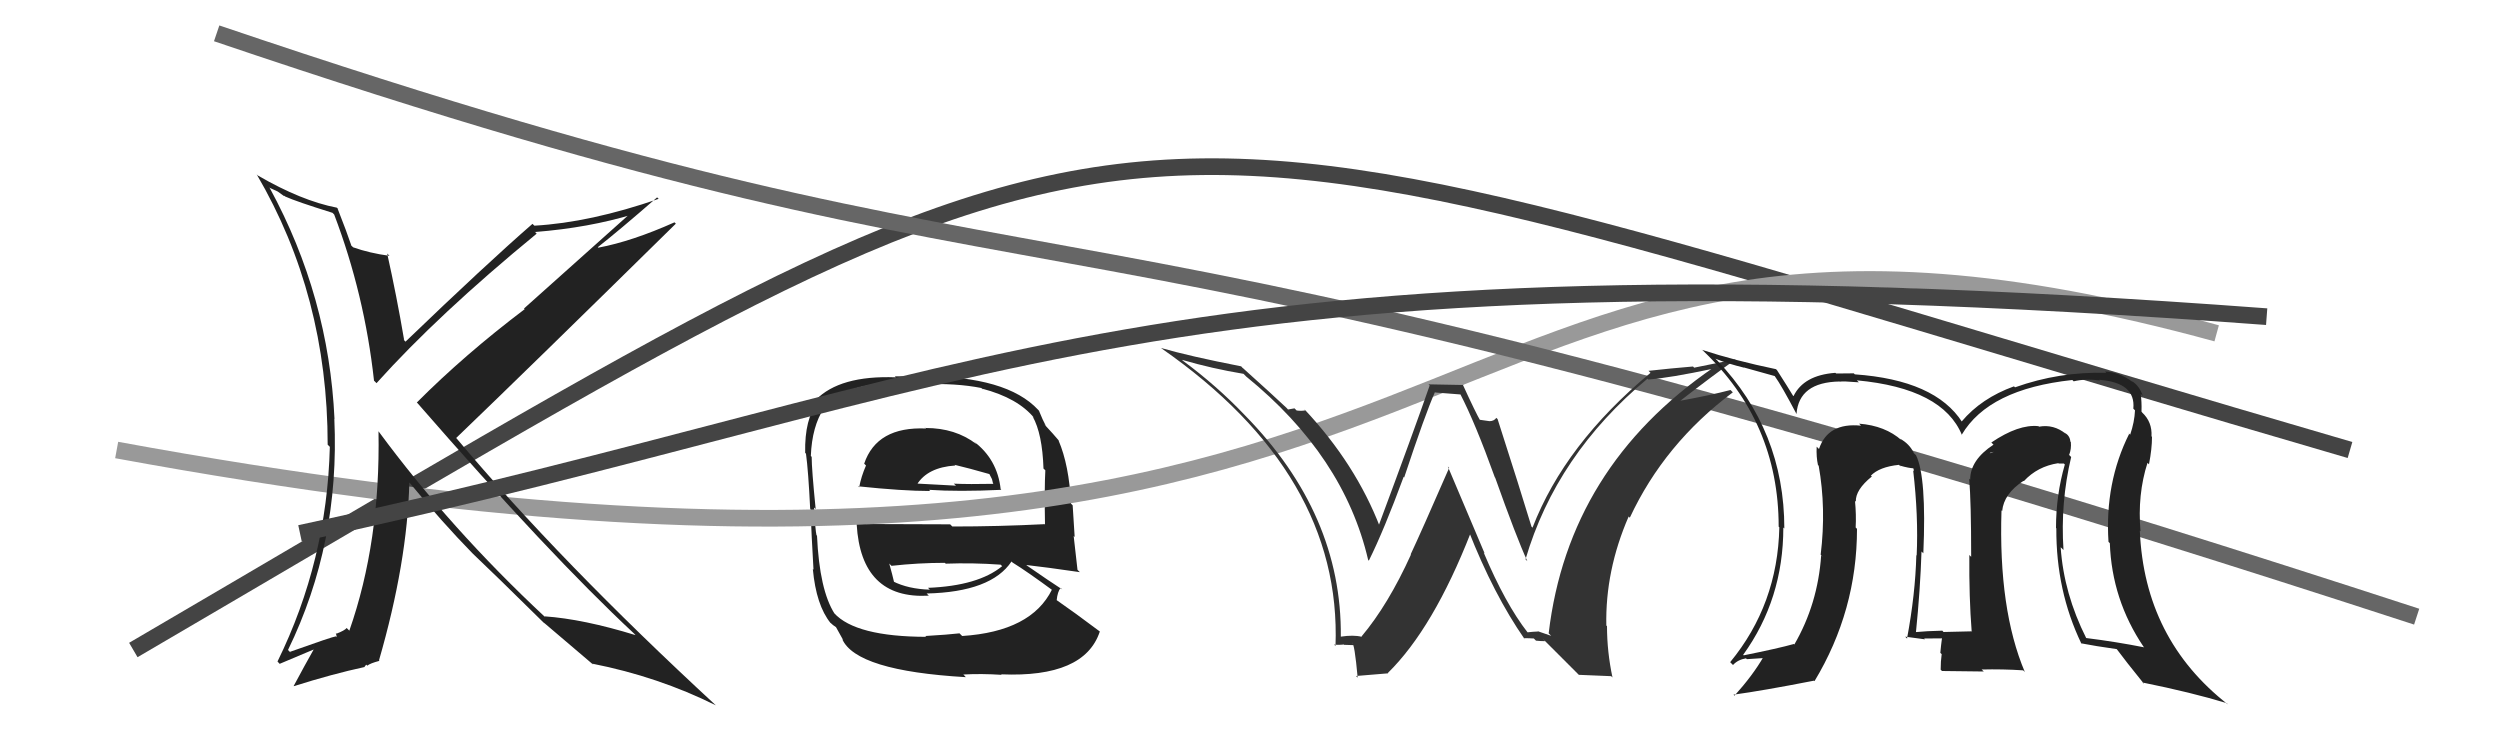
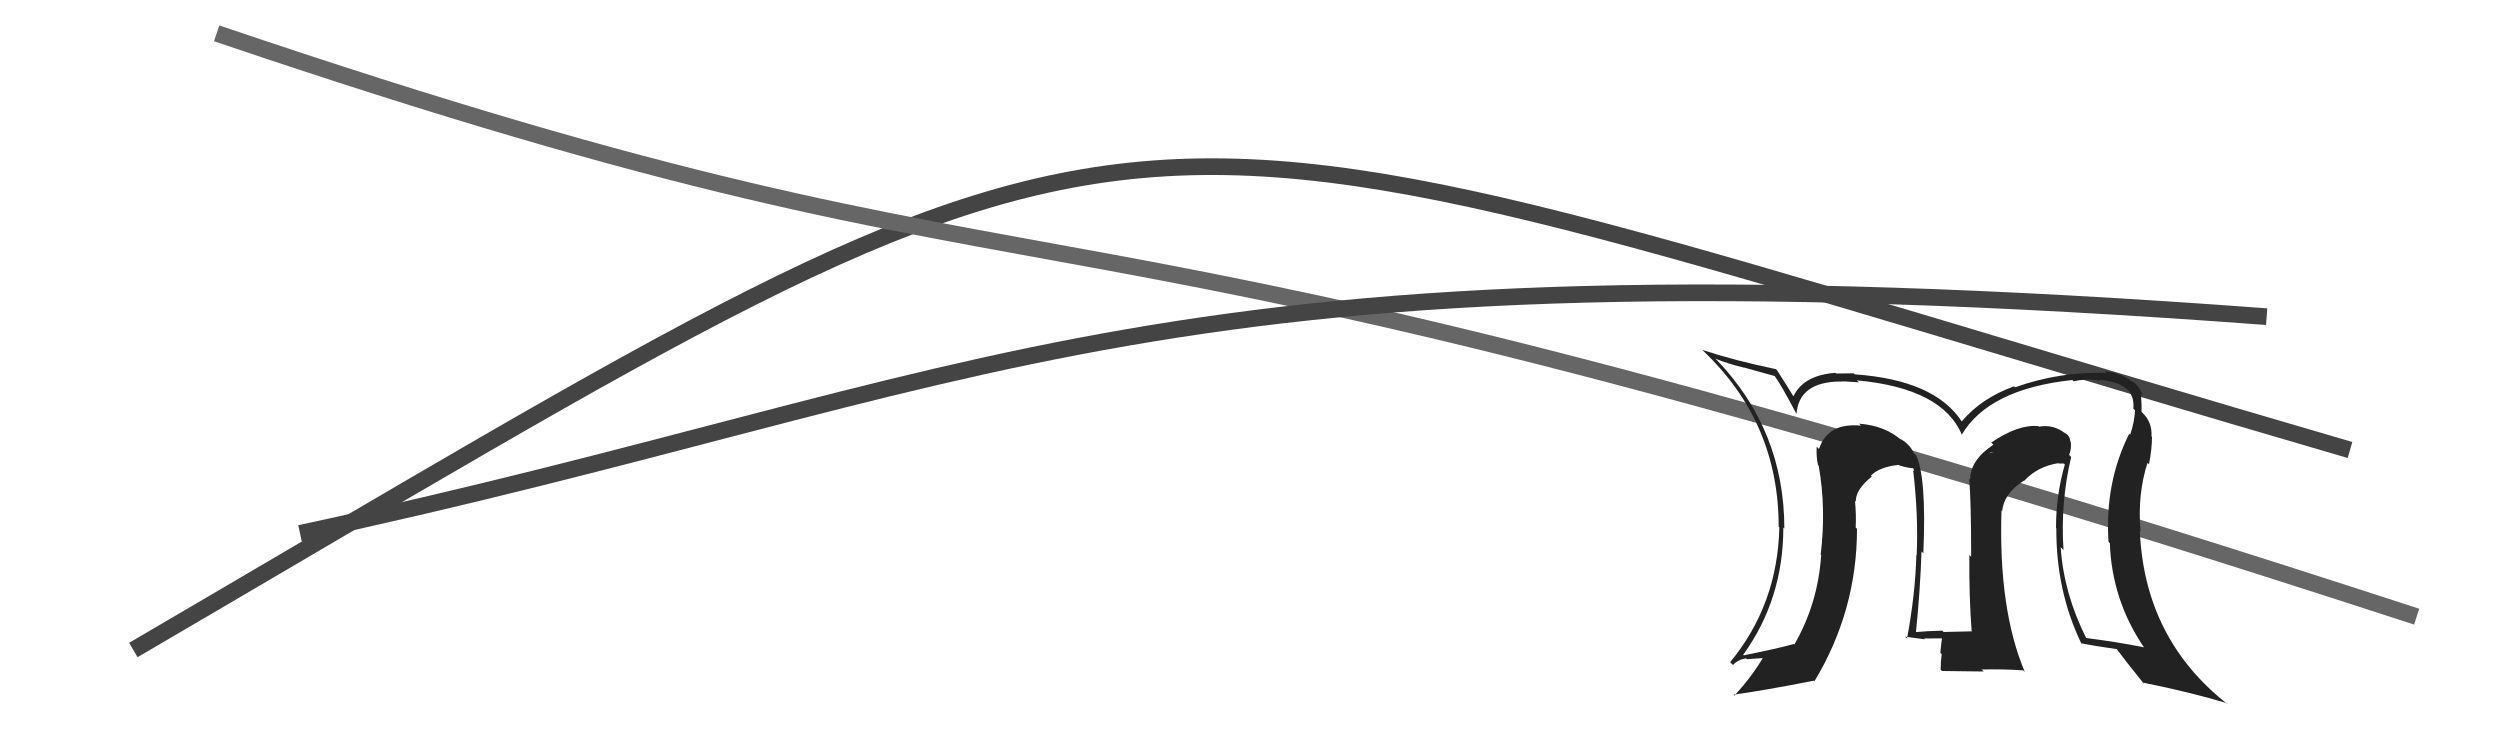
<svg xmlns="http://www.w3.org/2000/svg" width="150" height="44" viewBox="0,0,150,44">
  <path d="M8 39 C73 1,62 4,141 27" stroke="#444" fill="none" />
-   <path fill="#222" d="M55.52 25.67L55.44 25.58L55.57 25.71Q52.61 25.58 51.85 27.82L51.91 27.88L51.96 27.93Q51.67 28.59 51.55 29.24L51.45 29.13L51.50 29.18Q54.17 29.46 55.81 29.46L55.78 29.43L55.74 29.39Q57.50 29.51 60.08 29.39L60.12 29.43L60.04 29.35Q59.84 27.55 58.43 26.49L58.59 26.64L58.58 26.64Q57.32 25.68 55.54 25.68ZM55.53 38.17L55.55 38.19L55.58 38.21Q51.34 38.20 50.05 36.79L50.05 36.79L50.08 36.83Q49.17 35.42 49.02 32.14L48.84 31.97L48.99 32.12Q48.92 31.82 48.84 30.45L48.94 30.54L48.94 30.54Q48.70 28.14 48.70 27.41L48.63 27.34L48.65 27.36Q48.72 25.57 49.45 24.47L49.35 24.37L49.42 24.44Q50.79 22.99 53.75 22.99L53.89 23.12L55.39 23.06L55.39 23.06Q57.36 22.98 58.88 23.28L59.03 23.43L58.93 23.32Q61.08 23.88 62.07 25.10L62.05 25.08L61.96 24.99Q62.54 26.02 62.61 28.12L62.64 28.14L62.72 28.22Q62.66 29.30 62.70 31.47L62.62 31.40L62.67 31.45Q59.92 31.59 57.14 31.59L57.01 31.46L51.39 31.44L51.40 31.45Q51.66 35.97 55.73 35.74L55.68 35.69L55.60 35.61Q59.47 35.52 60.69 33.69L60.70 33.70L60.75 33.75Q61.64 34.30 63.24 35.48L63.14 35.38L63.12 35.37Q61.88 37.89 57.73 38.16L57.65 38.08L57.57 38.00Q56.89 38.08 55.52 38.16ZM57.84 40.51L57.81 40.48L57.80 40.47Q58.88 40.41 60.10 40.49L60.21 40.60L60.07 40.46Q65.07 40.67 65.99 37.89L66.07 37.96L65.99 37.89Q64.46 36.74 63.36 35.98L63.29 35.91L63.40 36.02Q63.45 35.50 63.64 35.27L63.66 35.29L63.74 35.37Q62.98 34.88 61.61 33.93L61.67 33.99L61.58 33.90Q62.74 34.03 64.80 34.33L64.75 34.29L64.65 34.19Q64.49 32.85 64.42 32.16L64.48 32.22L64.36 30.32L64.26 30.22Q64.15 27.91 63.51 26.42L63.46 26.37L63.57 26.48Q63.21 26.05 62.64 25.44L62.74 25.54L62.75 25.55Q62.57 25.22 62.34 24.65L62.40 24.71L62.29 24.59Q60.41 22.57 55.35 22.57L55.36 22.58L53.69 22.58L53.75 22.64Q50.39 22.51 48.94 24.00L48.98 24.04L49.07 24.13Q48.27 25.12 48.31 27.17L48.34 27.20L48.36 27.23Q48.50 28.27 48.61 30.52L48.54 30.45L48.63 30.54Q48.69 32.13 48.81 34.18L48.65 34.02L48.77 34.14Q48.97 36.32 49.84 37.39L49.80 37.35L49.83 37.37Q49.97 37.51 50.16 37.63L50.16 37.63L50.60 38.42L50.53 38.34Q51.37 40.25 57.95 40.63ZM55.75 35.34L55.72 35.31L55.79 35.38Q54.49 35.34 53.58 34.88L53.58 34.88L53.65 34.95Q53.55 34.51 53.36 33.83L53.34 33.80L53.49 33.95Q55.10 33.77 56.70 33.77L56.67 33.74L56.74 33.82Q58.36 33.76 60.04 33.88L60.09 33.93L60.13 33.97Q58.69 35.15 55.68 35.27ZM57.29 27.90L57.41 28.01L57.28 27.89Q58.09 28.08 59.42 28.46L59.32 28.36L59.52 28.75L59.58 29.00L59.61 29.03Q58.15 29.06 57.24 29.02L57.23 29.02L57.36 29.14Q54.98 29.01 54.94 29.01L54.89 28.96L55.01 29.08Q55.65 28.04 57.32 27.93Z" />
-   <path d="M7 27 C94 43,82 6,133 20" stroke="#999" fill="none" />
-   <path fill="#222" d="M20.06 12.88L20.05 12.87L20.05 12.87Q21.87 17.66 22.44 22.83L22.43 22.83L22.59 22.99Q26.30 18.86 32.20 14.02L32.04 13.85L32.11 13.92Q35.35 13.66 37.97 12.86L37.87 12.76L31.44 18.51L31.48 18.55Q27.86 21.29 25.01 24.15L25.09 24.23L25.06 24.20Q32.98 33.30 38.05 38.02L38.20 38.18L38.14 38.11Q34.99 37.14 32.67 36.98L32.71 37.02L32.69 37.01Q27.02 31.72 22.72 25.89L22.67 25.85L22.71 25.88Q22.83 32.51 20.96 37.84L20.82 37.70L20.80 37.68Q20.68 37.83 20.19 38.02L20.15 37.98L20.21 38.23L20.16 38.18Q19.95 38.20 17.40 39.11L17.45 39.17L17.28 39.00Q20.40 32.60 20.06 25.13L20.04 25.12L20.07 25.14Q19.73 17.80 16.19 11.29L16.14 11.25L16.66 11.49L17.05 11.77L17.06 11.74L17.11 11.79Q17.74 12.08 19.95 12.77ZM20.32 12.56L20.28 12.52L20.21 12.46Q18.09 12.05 15.47 10.53L15.42 10.48L15.40 10.46Q19.66 17.73 19.66 26.68L19.64 26.66L19.79 26.81Q19.62 33.64 16.65 39.69L16.78 39.83L18.82 38.97L18.82 38.97Q18.31 39.87 17.62 41.16L17.72 41.26L17.63 41.17Q19.94 40.44 21.88 40.02L21.87 40.01L21.97 39.88L22.04 39.94Q22.20 39.80 22.77 39.65L22.88 39.76L22.74 39.62Q24.44 33.74 24.56 28.95L24.63 29.03L24.60 28.99Q26.53 31.34 28.36 33.21L28.46 33.31L28.37 33.22Q29.60 34.38 32.61 37.35L32.62 37.36L32.68 37.41L32.61 37.34Q33.76 38.31 35.63 39.91L35.45 39.73L35.54 39.82Q39.49 40.60 42.95 42.32L42.80 42.17L42.94 42.31Q33.64 33.73 27.40 26.31L27.37 26.28L27.37 26.28Q31.80 22.03 40.55 13.42L40.56 13.43L40.47 13.34Q37.92 14.48 35.90 14.86L35.99 14.95L35.87 14.83Q37.11 13.86 39.43 11.84L39.44 11.86L39.52 11.93Q35.42 13.35 32.07 13.54L32.04 13.52L31.95 13.43Q29.20 15.82 24.33 20.50L24.16 20.32L24.25 20.41Q23.80 17.76 23.23 15.21L23.24 15.22L23.37 15.35Q22.18 15.19 21.19 14.84L21.02 14.68L21.08 14.73Q20.82 13.95 20.25 12.50Z" />
  <path d="M13 2 C69 21,56 8,145 37" stroke="#666" fill="none" />
  <path d="M18 32 C60 23,69 14,136 19" stroke="#444" fill="none" />
-   <path fill="#333" d="M91.69 37.99L91.70 38.00L91.66 37.95Q90.32 36.23 89.02 33.15L89.08 33.21L86.87 27.99L86.95 28.07Q85.25 31.97 84.64 33.26L84.74 33.35L84.66 33.27Q83.29 36.29 81.69 38.19L81.64 38.14L81.71 38.21Q81.21 38.08 80.44 38.20L80.54 38.29L80.45 38.20Q80.52 30.85 74.69 24.91L74.79 25.01L74.67 24.89Q72.99 23.13 70.97 21.64L70.90 21.57L70.92 21.59Q72.74 22.12 74.61 22.43L74.73 22.55L74.77 22.59Q80.64 27.36 82.09 33.60L82.25 33.76L82.13 33.64Q83.04 31.81 84.22 28.61L84.27 28.66L84.25 28.65Q85.52 24.82 86.10 23.52L86.12 23.55L87.66 23.67L87.60 23.61Q88.51 25.36 89.69 28.64L89.73 28.68L89.71 28.66Q90.99 32.26 91.64 33.67L91.59 33.62L91.53 33.56Q93.37 27.29 98.85 22.72L98.89 22.77L98.89 22.77Q100.11 22.69 102.85 22.11L102.75 22.02L102.80 22.06Q94.10 28.03 92.92 38.00L93.07 38.15L92.26 37.87L92.28 37.89Q91.99 37.90 91.64 37.94ZM94.73 40.49L96.67 40.57L96.75 40.65Q96.42 39.10 96.42 37.57L96.38 37.53L96.38 37.54Q96.31 34.23 97.72 30.99L97.88 31.16L97.79 31.06Q99.86 26.62 103.97 23.54L103.94 23.51L103.83 23.40Q102.65 23.71 100.79 24.05L100.69 23.96L100.80 24.06Q102.84 22.48 104.13 21.57L104.12 21.56L101.65 22.06L101.58 21.99Q100.25 22.10 98.91 22.25L98.91 22.25L99.03 22.37Q93.89 26.64 91.95 31.66L91.83 31.54L91.89 31.60Q91.23 29.42 89.86 25.16L89.87 25.16L89.78 25.07Q89.64 25.27 89.37 25.27L89.37 25.27L88.74 25.18L88.83 25.26Q88.56 24.81 87.76 23.06L87.81 23.10L85.71 23.06L85.78 23.13Q84.81 25.92 82.71 31.56L82.84 31.68L82.81 31.65Q81.34 27.83 78.26 24.55L78.26 24.56L78.32 24.62Q78.10 24.67 77.80 24.63L77.67 24.50L77.28 24.57L77.20 24.48Q76.35 23.68 74.57 22.08L74.57 22.09L74.47 21.98Q71.35 21.37 69.67 20.88L69.73 20.94L69.70 20.91Q80.52 28.45 80.13 38.77L80.12 38.75L80.04 38.67Q80.27 38.71 80.63 38.67L80.61 38.65L80.65 38.69Q81.07 38.71 81.26 38.71L81.10 38.55L81.12 38.57Q81.27 38.57 81.46 40.66L81.36 40.56L83.29 40.40L83.27 40.38Q86.00 37.70 88.25 31.95L88.10 31.81L88.10 31.81Q89.62 35.68 91.48 38.35L91.49 38.35L91.42 38.29Q91.77 38.29 92.03 38.31L92.12 38.40L92.16 38.44Q92.44 38.47 92.70 38.47L92.54 38.30L94.75 40.51Z" />
  <path fill="#222" d="M124.26 27.41L124.13 27.28L124.15 27.29Q124.29 26.94 124.25 26.52L124.30 26.57L124.22 26.49Q124.20 26.16 123.90 25.97L123.83 25.90L123.95 26.03Q123.22 25.44 122.34 25.60L122.31 25.57L122.31 25.57Q121.12 25.44 119.48 26.55L119.51 26.58L119.61 26.68Q118.21 27.60 118.21 28.78L118.08 28.64L118.15 28.72Q118.27 30.09 118.27 33.41L118.20 33.34L118.16 33.30Q118.14 35.87 118.30 37.88L118.34 37.93L118.29 37.88Q116.61 37.92 116.61 37.92L116.55 37.85L116.54 37.84Q115.60 37.86 114.88 37.93L114.79 37.84L114.95 38.01Q115.22 35.34 115.29 33.09L115.41 33.21L115.40 33.20Q115.60 28.61 114.96 27.31L114.79 27.15L114.83 27.18Q114.57 26.63 114.00 26.32L113.95 26.27L114.10 26.42Q113.11 25.54 111.55 25.42L111.60 25.48L111.66 25.54Q109.67 25.34 109.14 26.94L109.09 26.89L109.00 26.80Q108.97 27.42 109.08 27.91L109.05 27.88L109.12 27.94Q109.58 30.51 109.24 33.28L109.39 33.43L109.27 33.32Q109.07 36.24 107.66 38.67L107.55 38.56L107.63 38.64Q106.71 38.90 104.62 39.32L104.55 39.25L104.59 39.29Q107.00 35.95 107.00 31.65L106.96 31.61L107.06 31.71Q107.06 25.85 103.03 21.62L102.89 21.49L102.92 21.52Q103.69 21.83 104.64 22.06L104.64 22.05L106.47 22.56L106.48 22.56Q106.89 23.13 107.77 24.80L107.74 24.78L107.79 24.83Q107.94 22.93 110.38 22.89L110.38 22.89L110.39 22.90Q110.55 22.86 111.54 22.94L111.53 22.94L111.41 22.82Q116.57 23.30 117.72 26.11L117.75 26.15L117.70 26.09Q119.32 23.34 124.34 22.80L124.47 22.93L124.42 22.88Q125.13 22.71 126.00 22.83L125.93 22.76L125.97 22.79Q128.15 22.96 128.00 24.52L128.07 24.59L128.10 24.62Q128.07 25.32 127.81 26.08L127.66 25.93L127.75 26.03Q126.28 28.97 126.51 32.51L126.56 32.56L126.59 32.59Q126.71 35.98 128.61 38.80L128.54 38.73L128.65 38.84Q126.99 38.51 125.16 38.28L125.10 38.22L125.18 38.30Q123.83 35.62 123.64 32.84L123.69 32.88L123.81 33.00Q123.62 30.16 124.27 27.42ZM124.95 38.68L124.83 38.55L124.87 38.60Q125.68 38.76 127.02 38.95L126.88 38.82L127.00 38.94Q127.50 39.62 128.64 41.03L128.63 41.03L128.55 40.95Q131.51 41.55 133.61 42.19L133.67 42.26L133.68 42.27Q128.66 38.35 128.39 31.84L128.33 31.78L128.43 31.88Q128.24 29.67 128.85 27.77L128.94 27.86L128.94 27.85Q129.12 26.93 129.12 26.21L129.16 26.25L129.09 26.18Q129.14 25.32 128.53 24.75L128.51 24.72L128.47 24.65L128.49 24.67Q128.51 24.12 128.44 23.62L128.46 23.64L128.57 23.76Q128.36 23.13 127.90 22.86L127.95 22.91L127.97 22.93Q127.18 22.33 126.31 22.29L126.28 22.26L126.38 22.37Q123.56 22.29 120.90 23.24L120.84 23.18L120.84 23.18Q118.88 23.89 117.70 25.29L117.64 25.23L117.74 25.34Q116.12 22.80 111.28 22.46L111.34 22.52L111.23 22.40Q110.59 22.41 110.17 22.41L110.16 22.40L110.12 22.37Q108.22 22.51 107.61 23.77L107.62 23.78L107.58 23.74Q107.30 23.27 106.62 22.21L106.47 22.06L106.56 22.15Q104.10 21.64 102.12 20.99L102.10 20.96L102.15 21.01Q106.72 25.32 106.72 31.60L106.70 31.58L106.76 31.64Q106.66 36.27 103.81 39.73L103.86 39.78L103.98 39.90Q104.27 39.58 104.76 39.50L104.81 39.55L105.88 39.48L105.81 39.41Q105.17 40.52 104.07 41.74L103.95 41.62L104.01 41.68Q105.72 41.45 108.84 40.84L108.70 40.70L108.87 40.87Q111.42 36.64 111.42 31.73L111.44 31.75L111.34 31.65Q111.38 30.89 111.30 30.05L111.37 30.12L111.35 30.10Q111.32 29.39 112.31 28.59L112.17 28.45L112.26 28.57L112.24 28.55Q112.76 28.01 113.94 27.89L114.11 28.06L113.97 27.93Q114.56 28.10 114.87 28.10L114.79 28.02L114.84 28.27L114.79 28.22Q115.11 30.97 115.00 33.33L115.00 33.33L114.98 33.31Q114.92 35.65 114.42 38.32L114.45 38.34L114.31 38.20Q115.50 38.36 115.50 38.36L115.40 38.26L115.45 38.31Q116.88 38.30 116.54 38.30L116.53 38.29L116.52 38.28Q116.46 38.71 116.42 39.17L116.57 39.32L116.50 39.25Q116.44 39.68 116.44 40.18L116.52 40.26L119.03 40.29L118.90 40.17Q120.14 40.14 121.39 40.22L121.43 40.26L121.49 40.32Q119.90 36.56 120.09 30.62L120.16 30.69L120.13 30.66Q120.23 29.62 121.41 28.85L121.42 28.86L121.43 28.87Q122.25 27.98 123.50 27.79L123.52 27.81L123.83 27.81L123.89 27.87Q123.36 29.70 123.36 31.68L123.37 31.69L123.38 31.70Q123.36 35.45 124.88 38.61ZM119.44 27.15L119.63 27.11L119.38 27.20L119.44 27.15Z" />
</svg>